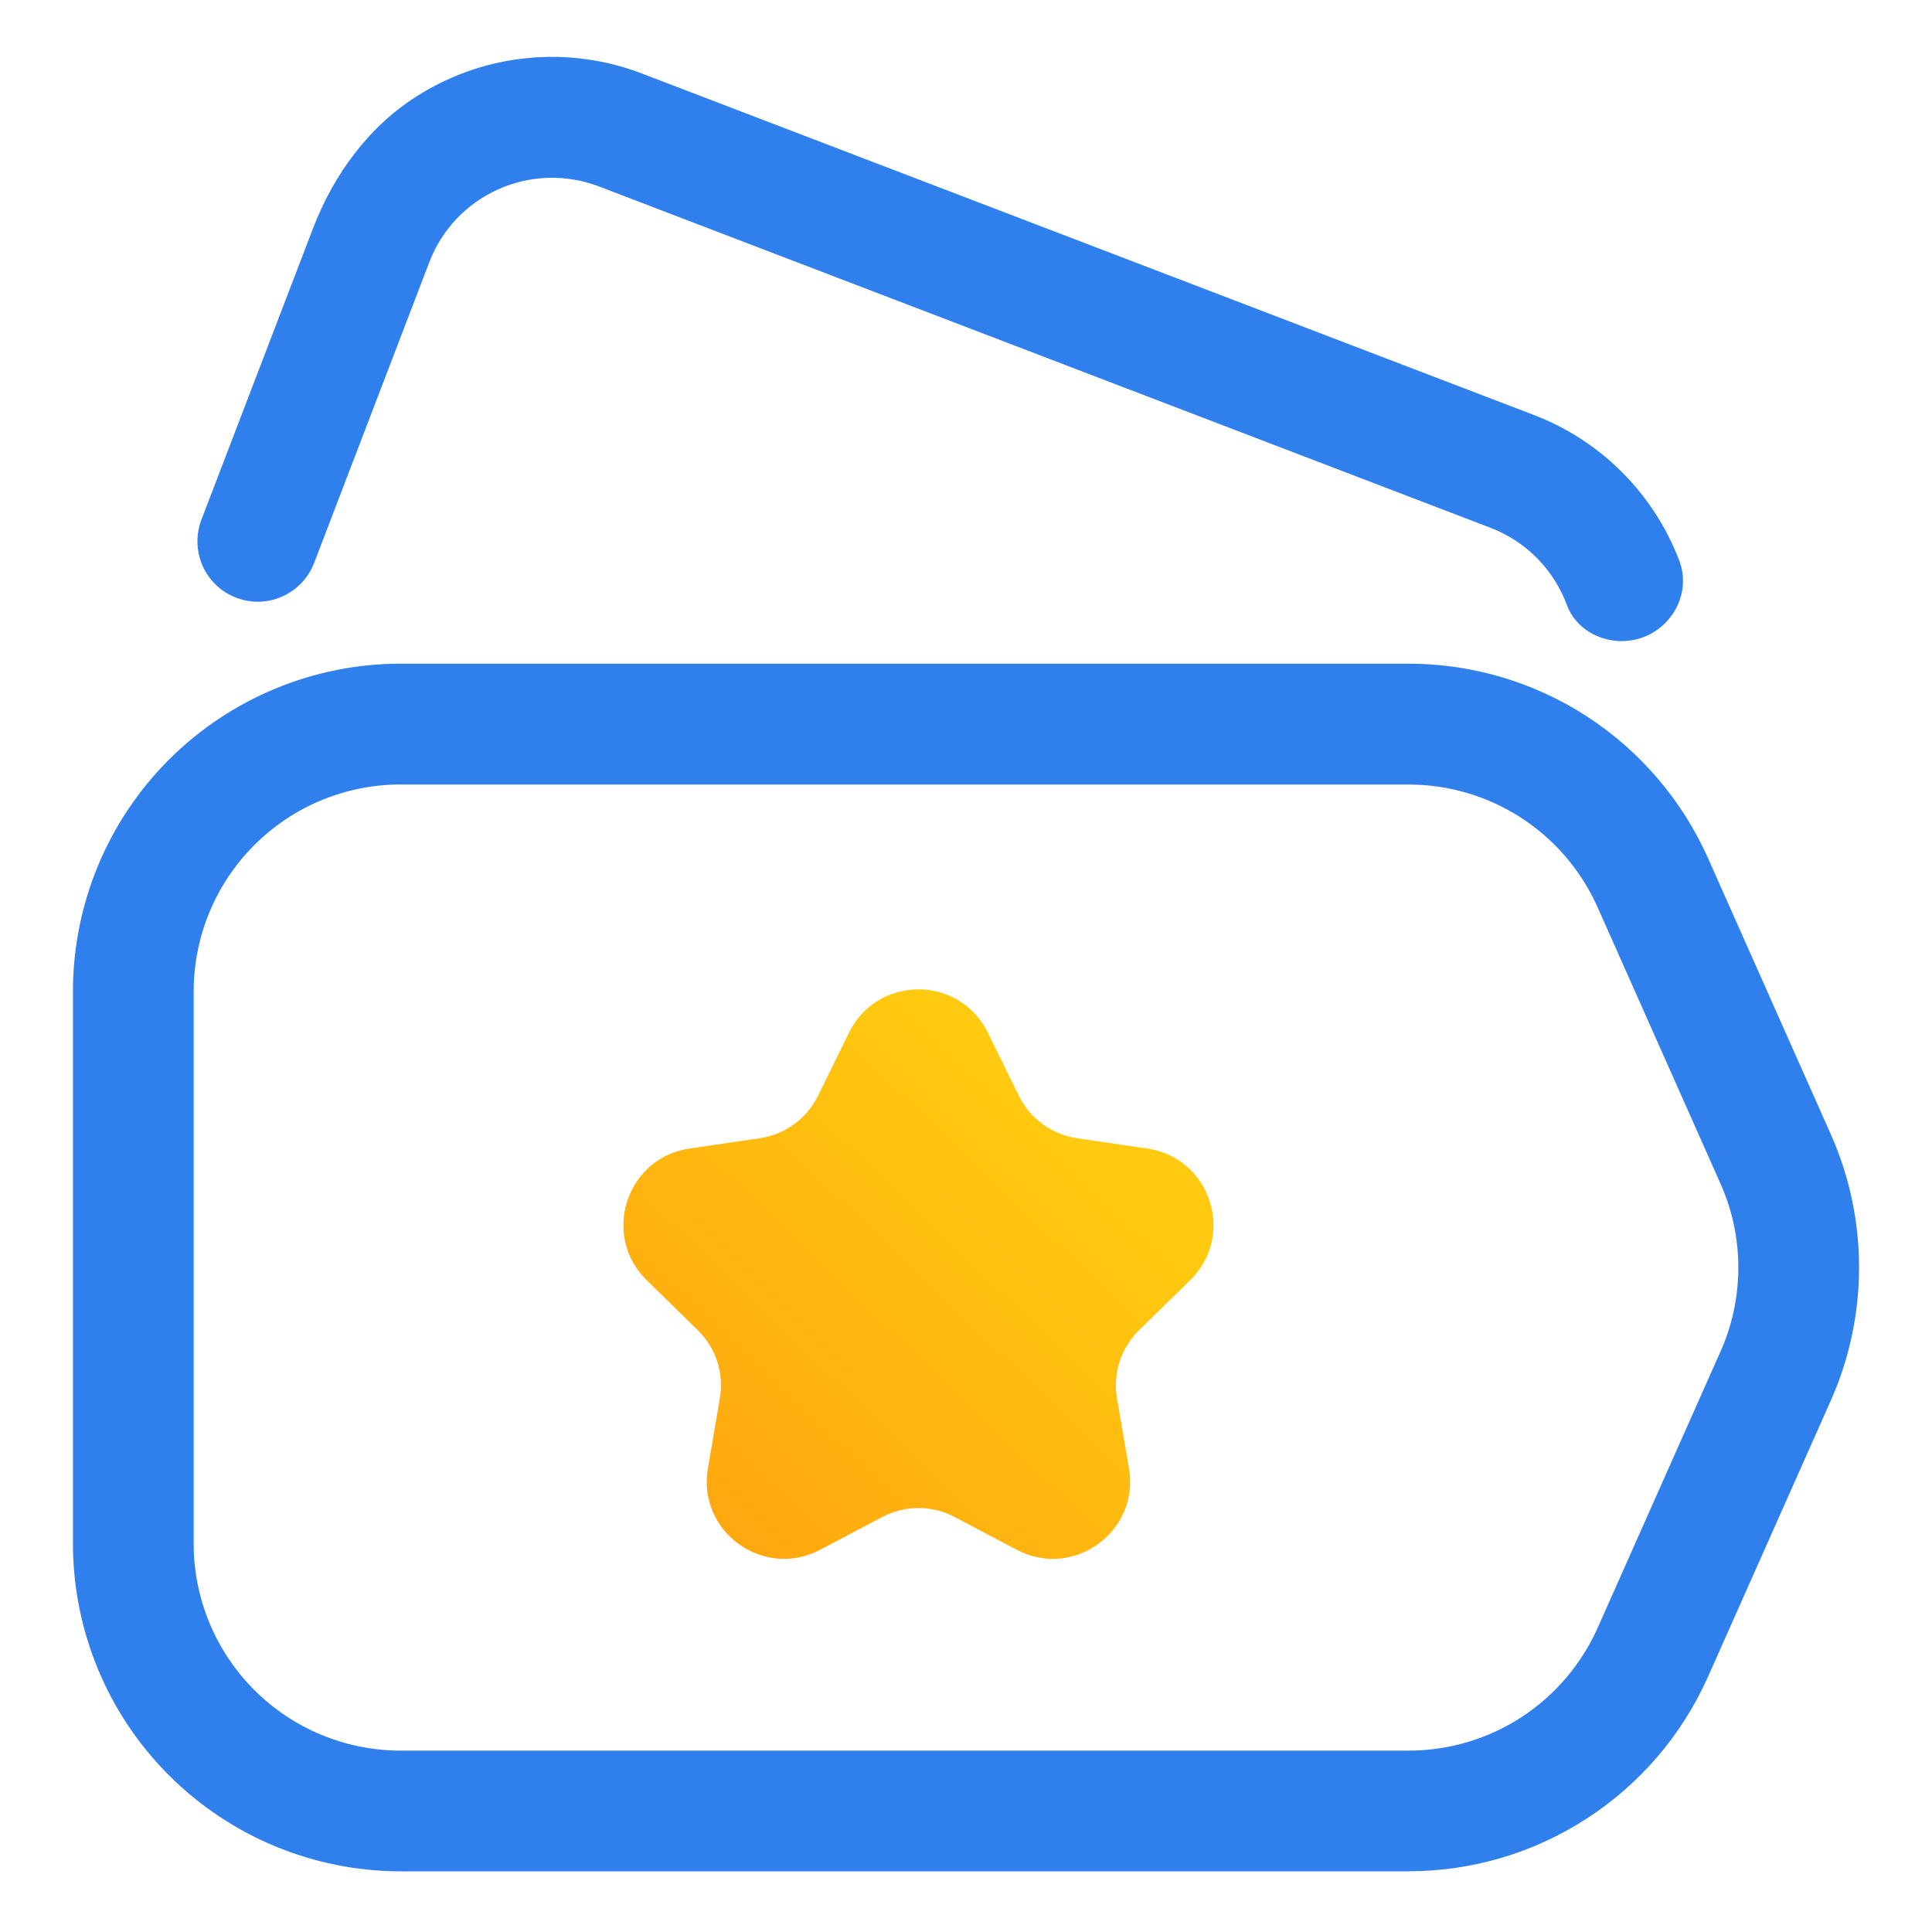
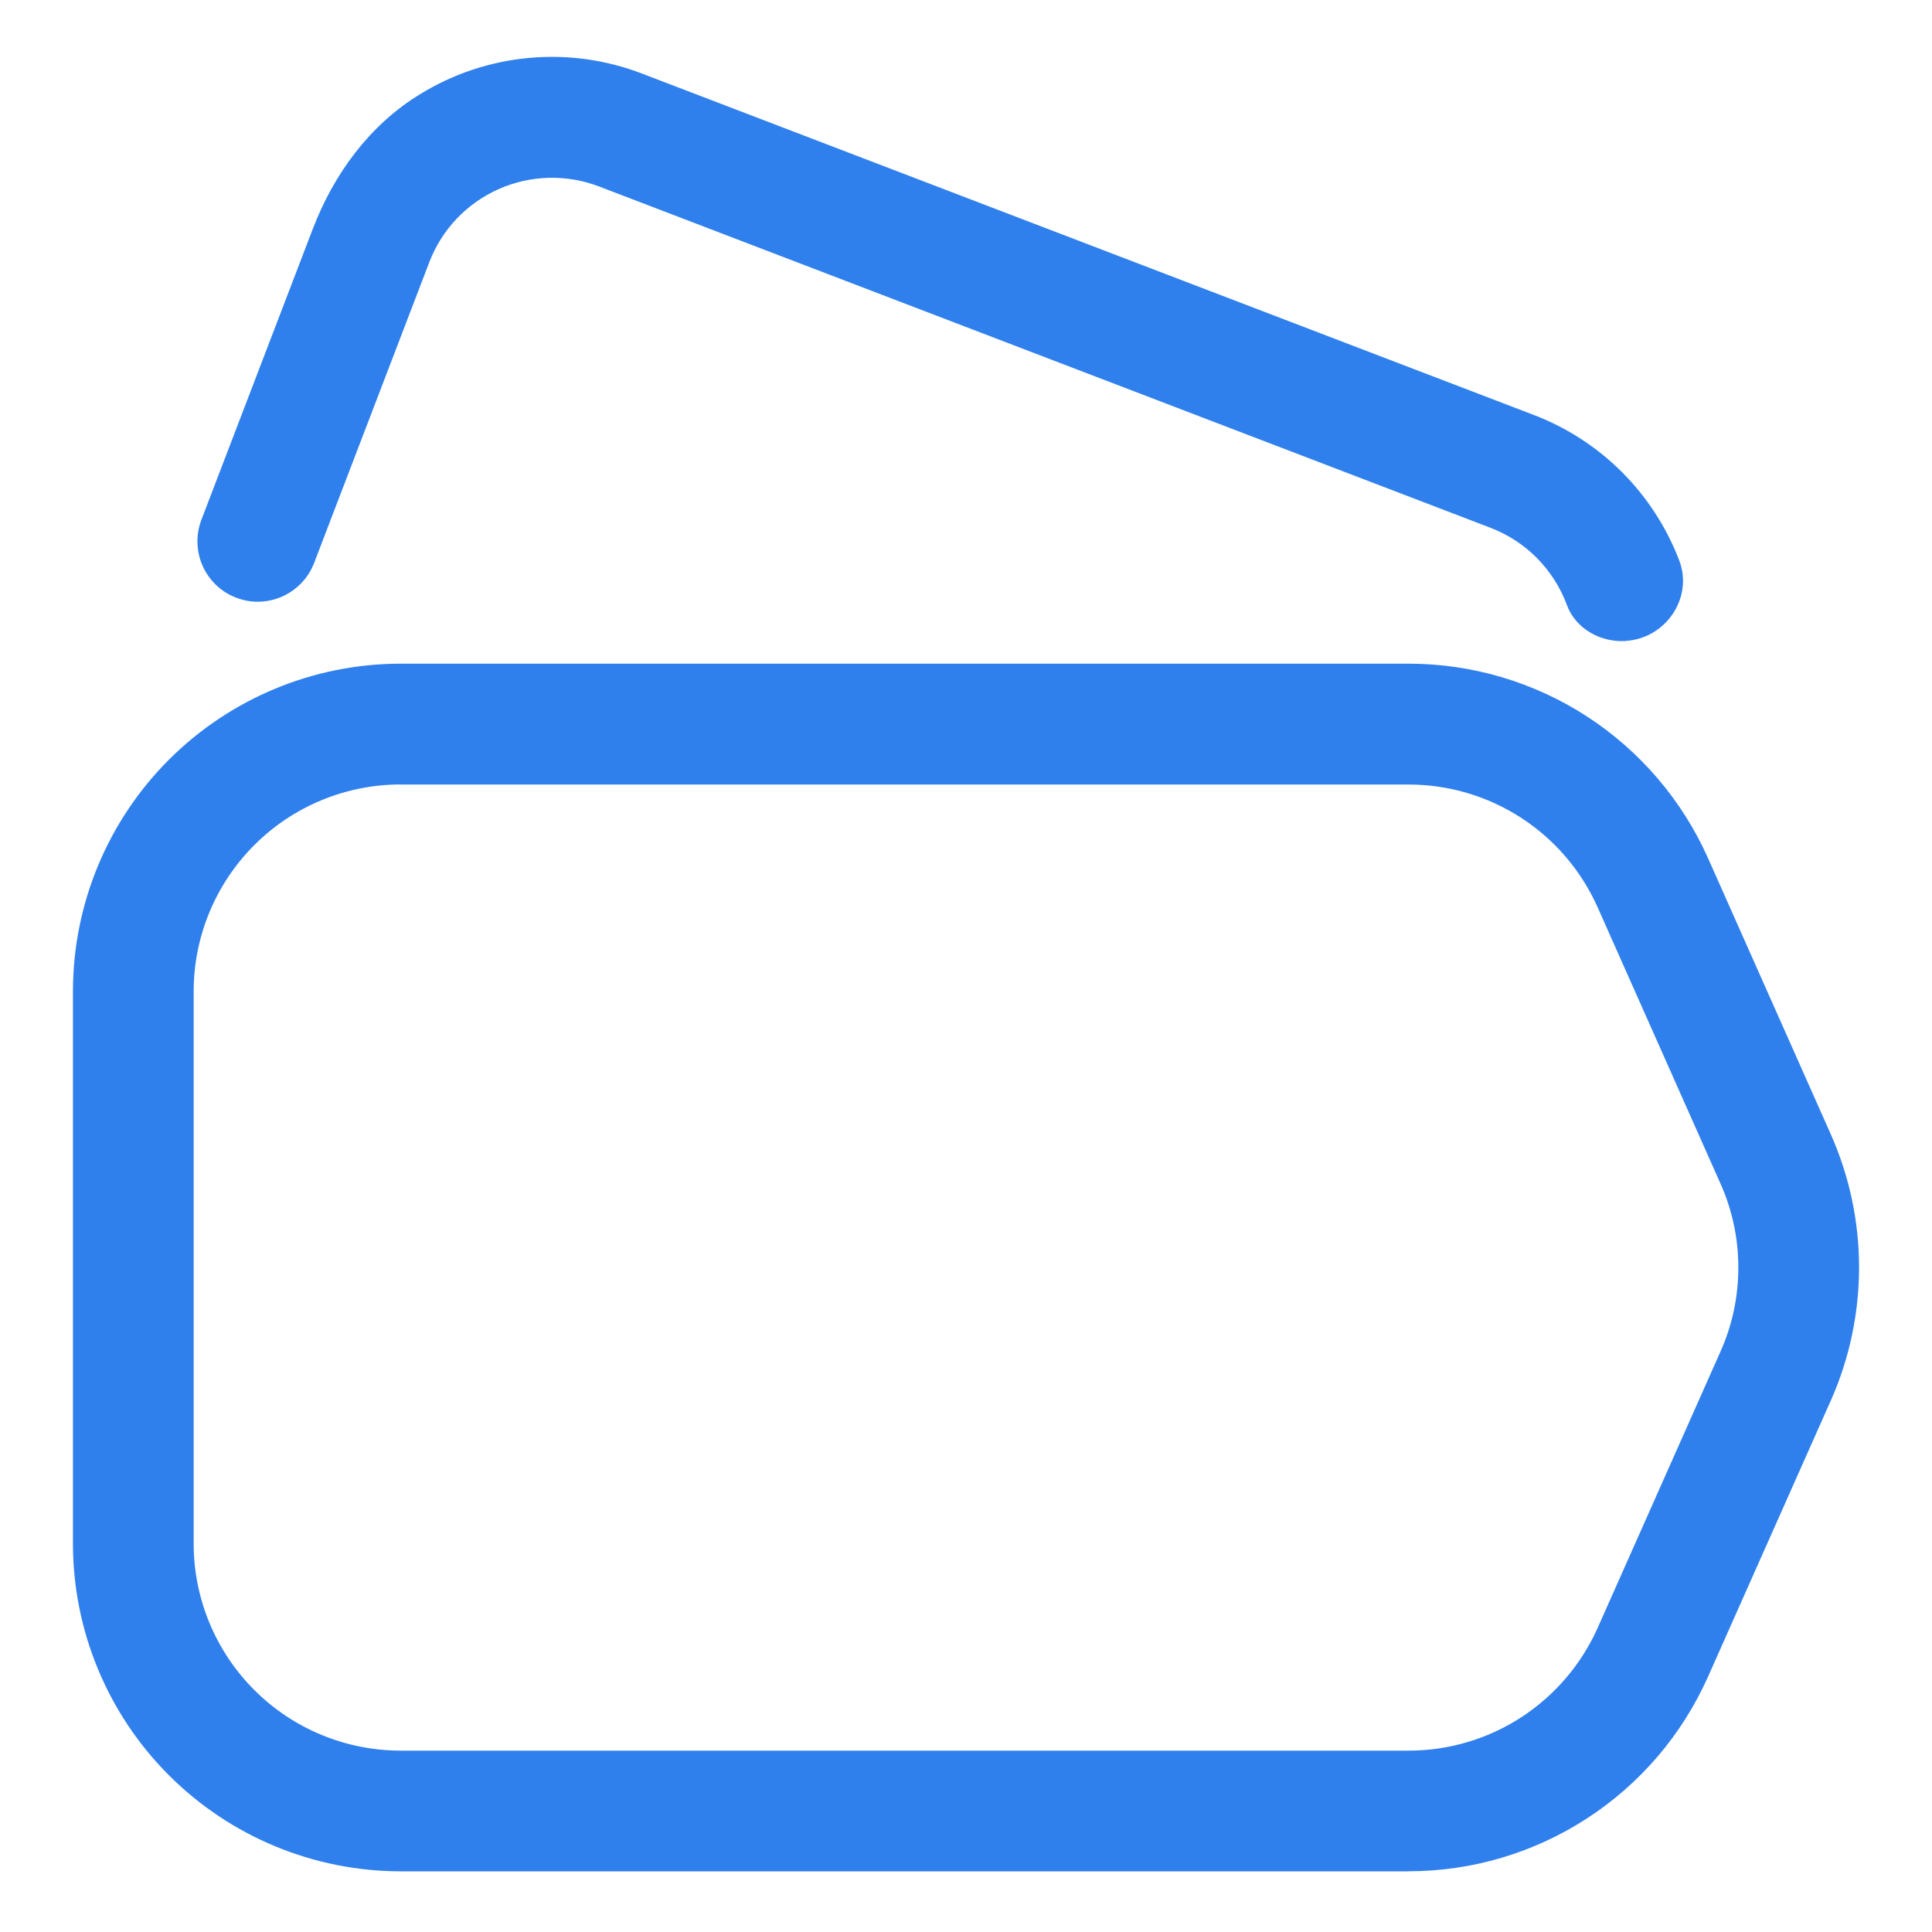
<svg xmlns="http://www.w3.org/2000/svg" width="25" height="25" viewBox="0 0 25 25" fill="none">
  <g clip-path="url(#clip0_251_131)">
    <path d="M18.229 24.215H5.181C4.058 24.213 2.981 23.767 2.186 22.972C1.392 22.178 0.945 21.101 0.944 19.977V12.825C0.945 11.701 1.392 10.624 2.186 9.83C2.981 9.036 4.058 8.589 5.181 8.588H18.229C19.048 8.588 19.85 8.826 20.537 9.272C21.224 9.719 21.767 10.355 22.101 11.103L23.691 14.679C23.932 15.221 24.056 15.807 24.056 16.4C24.056 16.993 23.932 17.58 23.691 18.122L22.101 21.698C21.767 22.447 21.224 23.083 20.537 23.529C19.85 23.976 19.048 24.214 18.229 24.214V24.215ZM5.181 10.151C4.472 10.152 3.792 10.434 3.291 10.935C2.789 11.437 2.507 12.117 2.506 12.826V19.978C2.507 20.687 2.789 21.367 3.291 21.869C3.792 22.37 4.472 22.652 5.181 22.653H18.229C18.746 22.653 19.252 22.503 19.686 22.221C20.119 21.939 20.462 21.538 20.673 21.066L22.263 17.489C22.416 17.147 22.494 16.777 22.494 16.402C22.494 16.028 22.416 15.658 22.263 15.316L20.673 11.74C20.462 11.267 20.12 10.866 19.686 10.584C19.252 10.302 18.746 10.152 18.229 10.152H5.181V10.151ZM21.03 8.295C20.706 8.312 20.388 8.134 20.276 7.83C20.192 7.602 20.06 7.396 19.89 7.223C19.72 7.051 19.515 6.917 19.288 6.83L7.752 2.413C7.543 2.333 7.321 2.295 7.097 2.301C6.874 2.307 6.654 2.357 6.45 2.448C6.036 2.634 5.717 2.97 5.555 3.393L4.065 7.284C4.028 7.38 3.973 7.468 3.902 7.542C3.832 7.617 3.747 7.676 3.654 7.718C3.56 7.76 3.459 7.783 3.357 7.786C3.254 7.789 3.152 7.771 3.056 7.734C2.96 7.698 2.873 7.643 2.798 7.572C2.724 7.501 2.664 7.417 2.622 7.323C2.581 7.23 2.558 7.129 2.555 7.026C2.552 6.924 2.57 6.822 2.606 6.726L4.048 2.961C4.319 2.252 4.785 1.615 5.434 1.22C5.86 0.957 6.342 0.796 6.841 0.75C7.34 0.703 7.843 0.773 8.31 0.953L19.848 5.37C20.275 5.533 20.664 5.785 20.988 6.109C21.312 6.433 21.564 6.822 21.728 7.249C21.916 7.737 21.552 8.266 21.03 8.294L21.03 8.295Z" fill="#2F80ED" />
-     <path d="M10.987 13.361C11.354 12.616 12.415 12.616 12.782 13.361L13.185 14.181C13.331 14.476 13.612 14.681 13.938 14.729L14.847 14.862C15.666 14.982 15.992 15.988 15.4 16.567L14.741 17.211C14.506 17.44 14.398 17.771 14.454 18.095L14.609 19.001C14.749 19.818 13.89 20.441 13.157 20.054L12.351 19.629C12.059 19.475 11.71 19.475 11.418 19.629L10.612 20.054C9.879 20.441 9.02 19.818 9.16 19.001L9.315 18.095C9.371 17.771 9.263 17.44 9.028 17.211L8.369 16.567C7.777 15.988 8.103 14.982 8.922 14.862L9.831 14.729C10.157 14.681 10.438 14.476 10.584 14.181L10.987 13.361Z" fill="url(#paint0_linear_251_131)" />
  </g>
  <defs>
    <linearGradient id="paint0_linear_251_131" x1="8.411" y1="21" x2="14.13" y2="15.051" gradientUnits="userSpaceOnUse">
      <stop stop-color="#FF9F0F" />
      <stop offset="1" stop-color="#FFCA0F" />
    </linearGradient>
    <clipPath id="clip0_251_131">
      <rect width="25" height="25" fill="white" />
    </clipPath>
  </defs>
</svg>